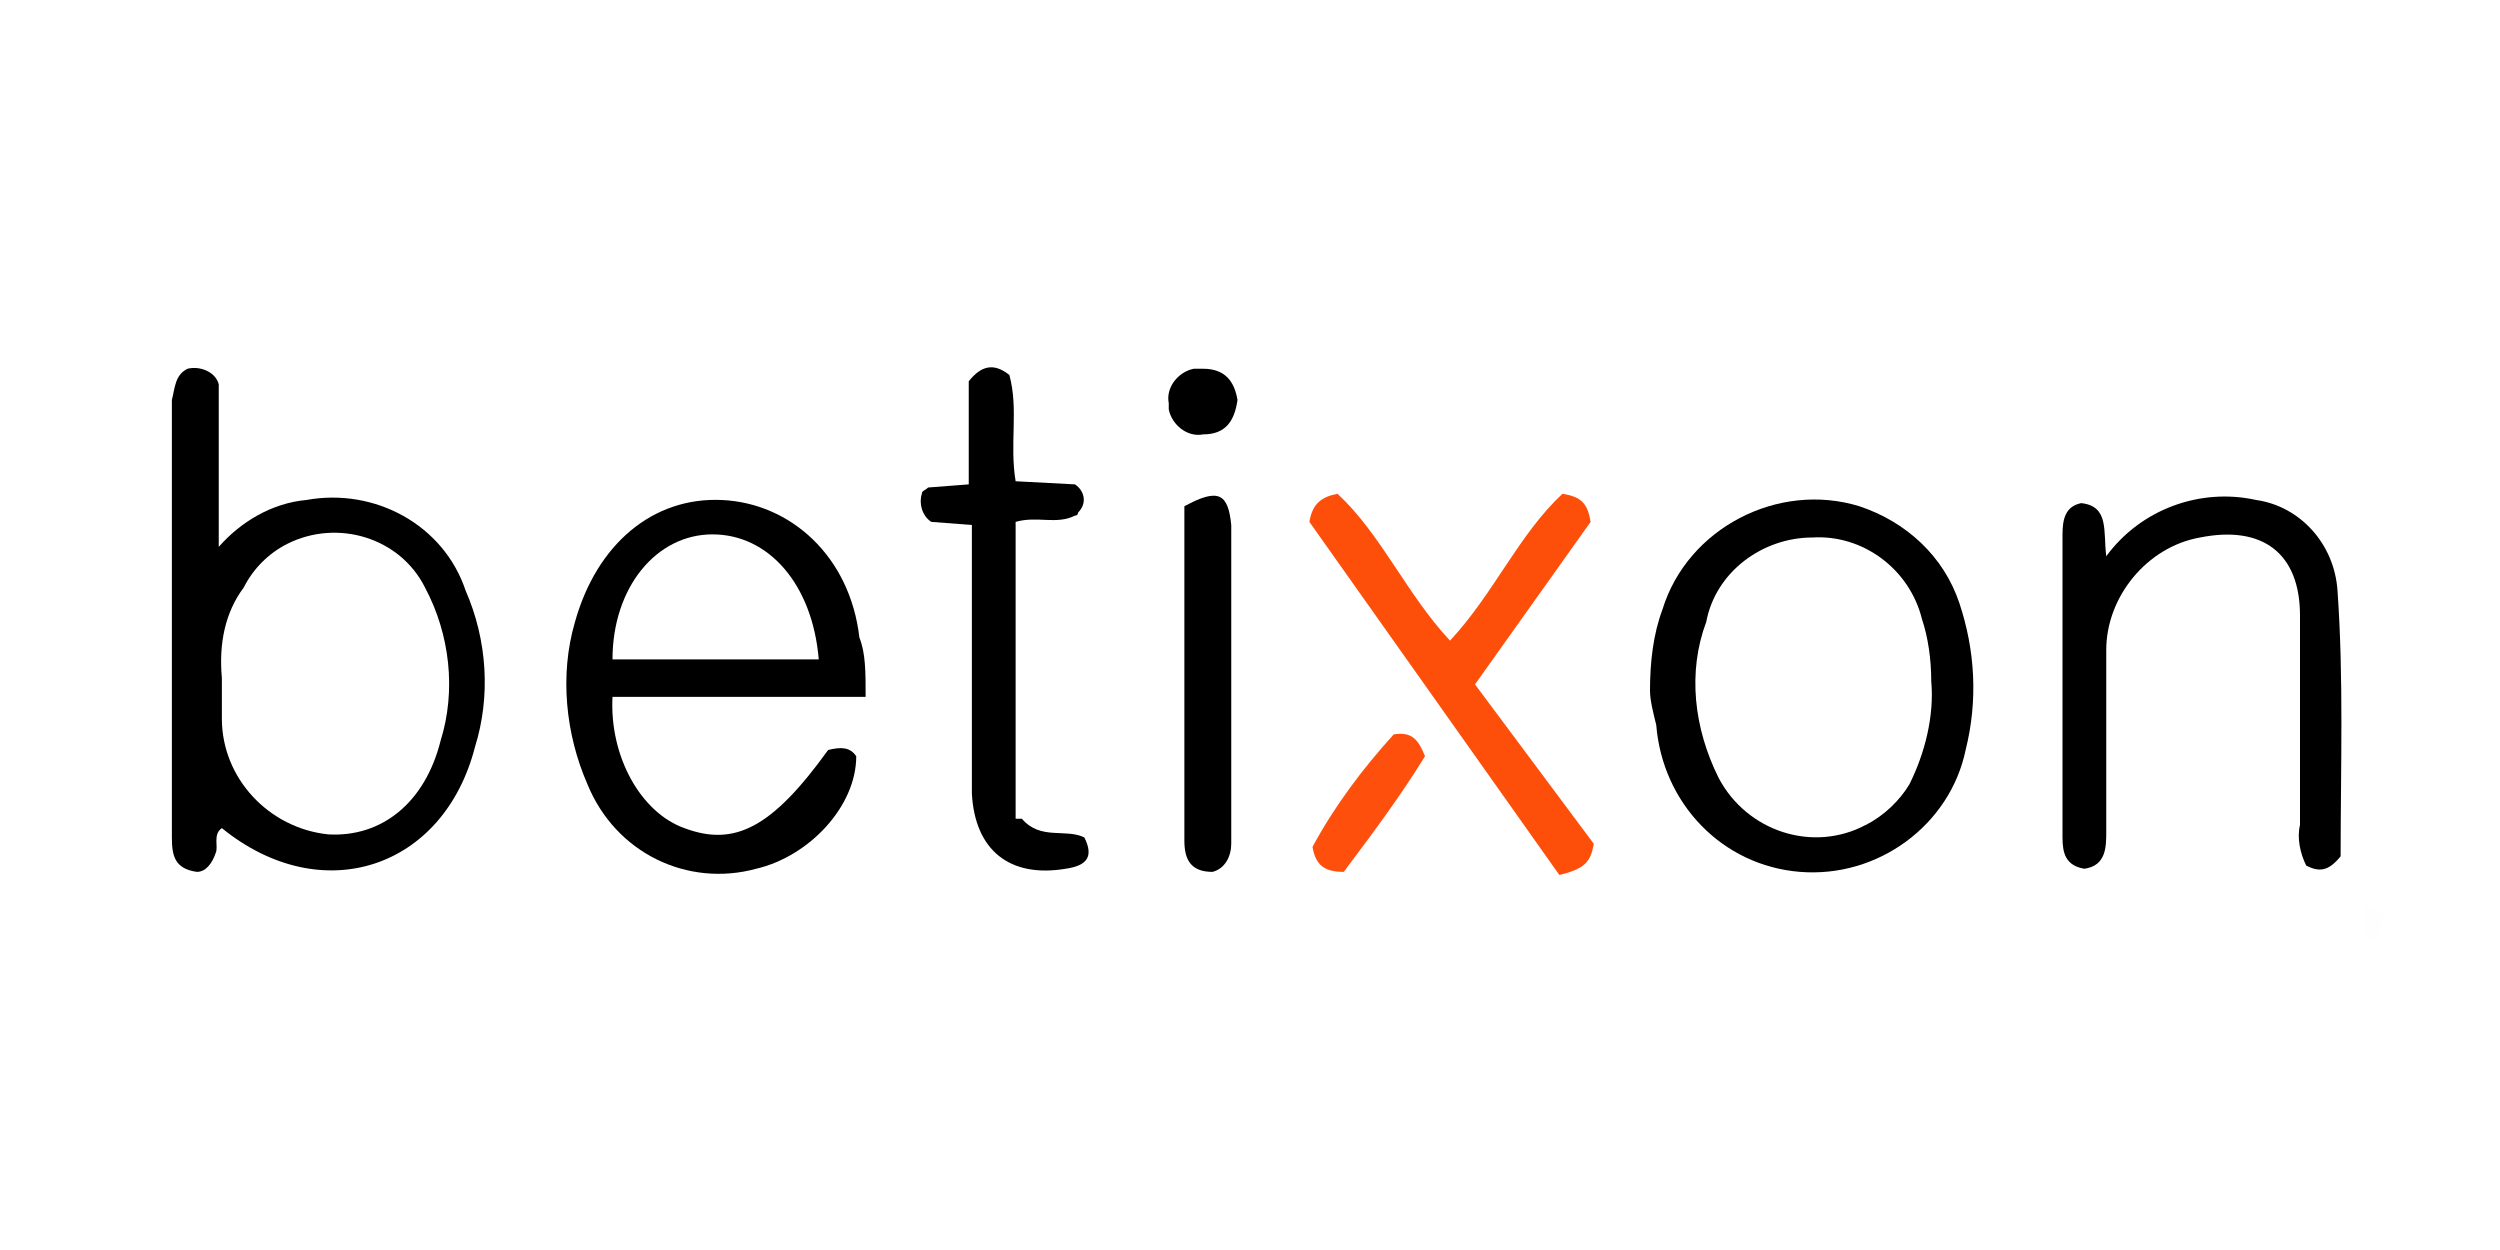
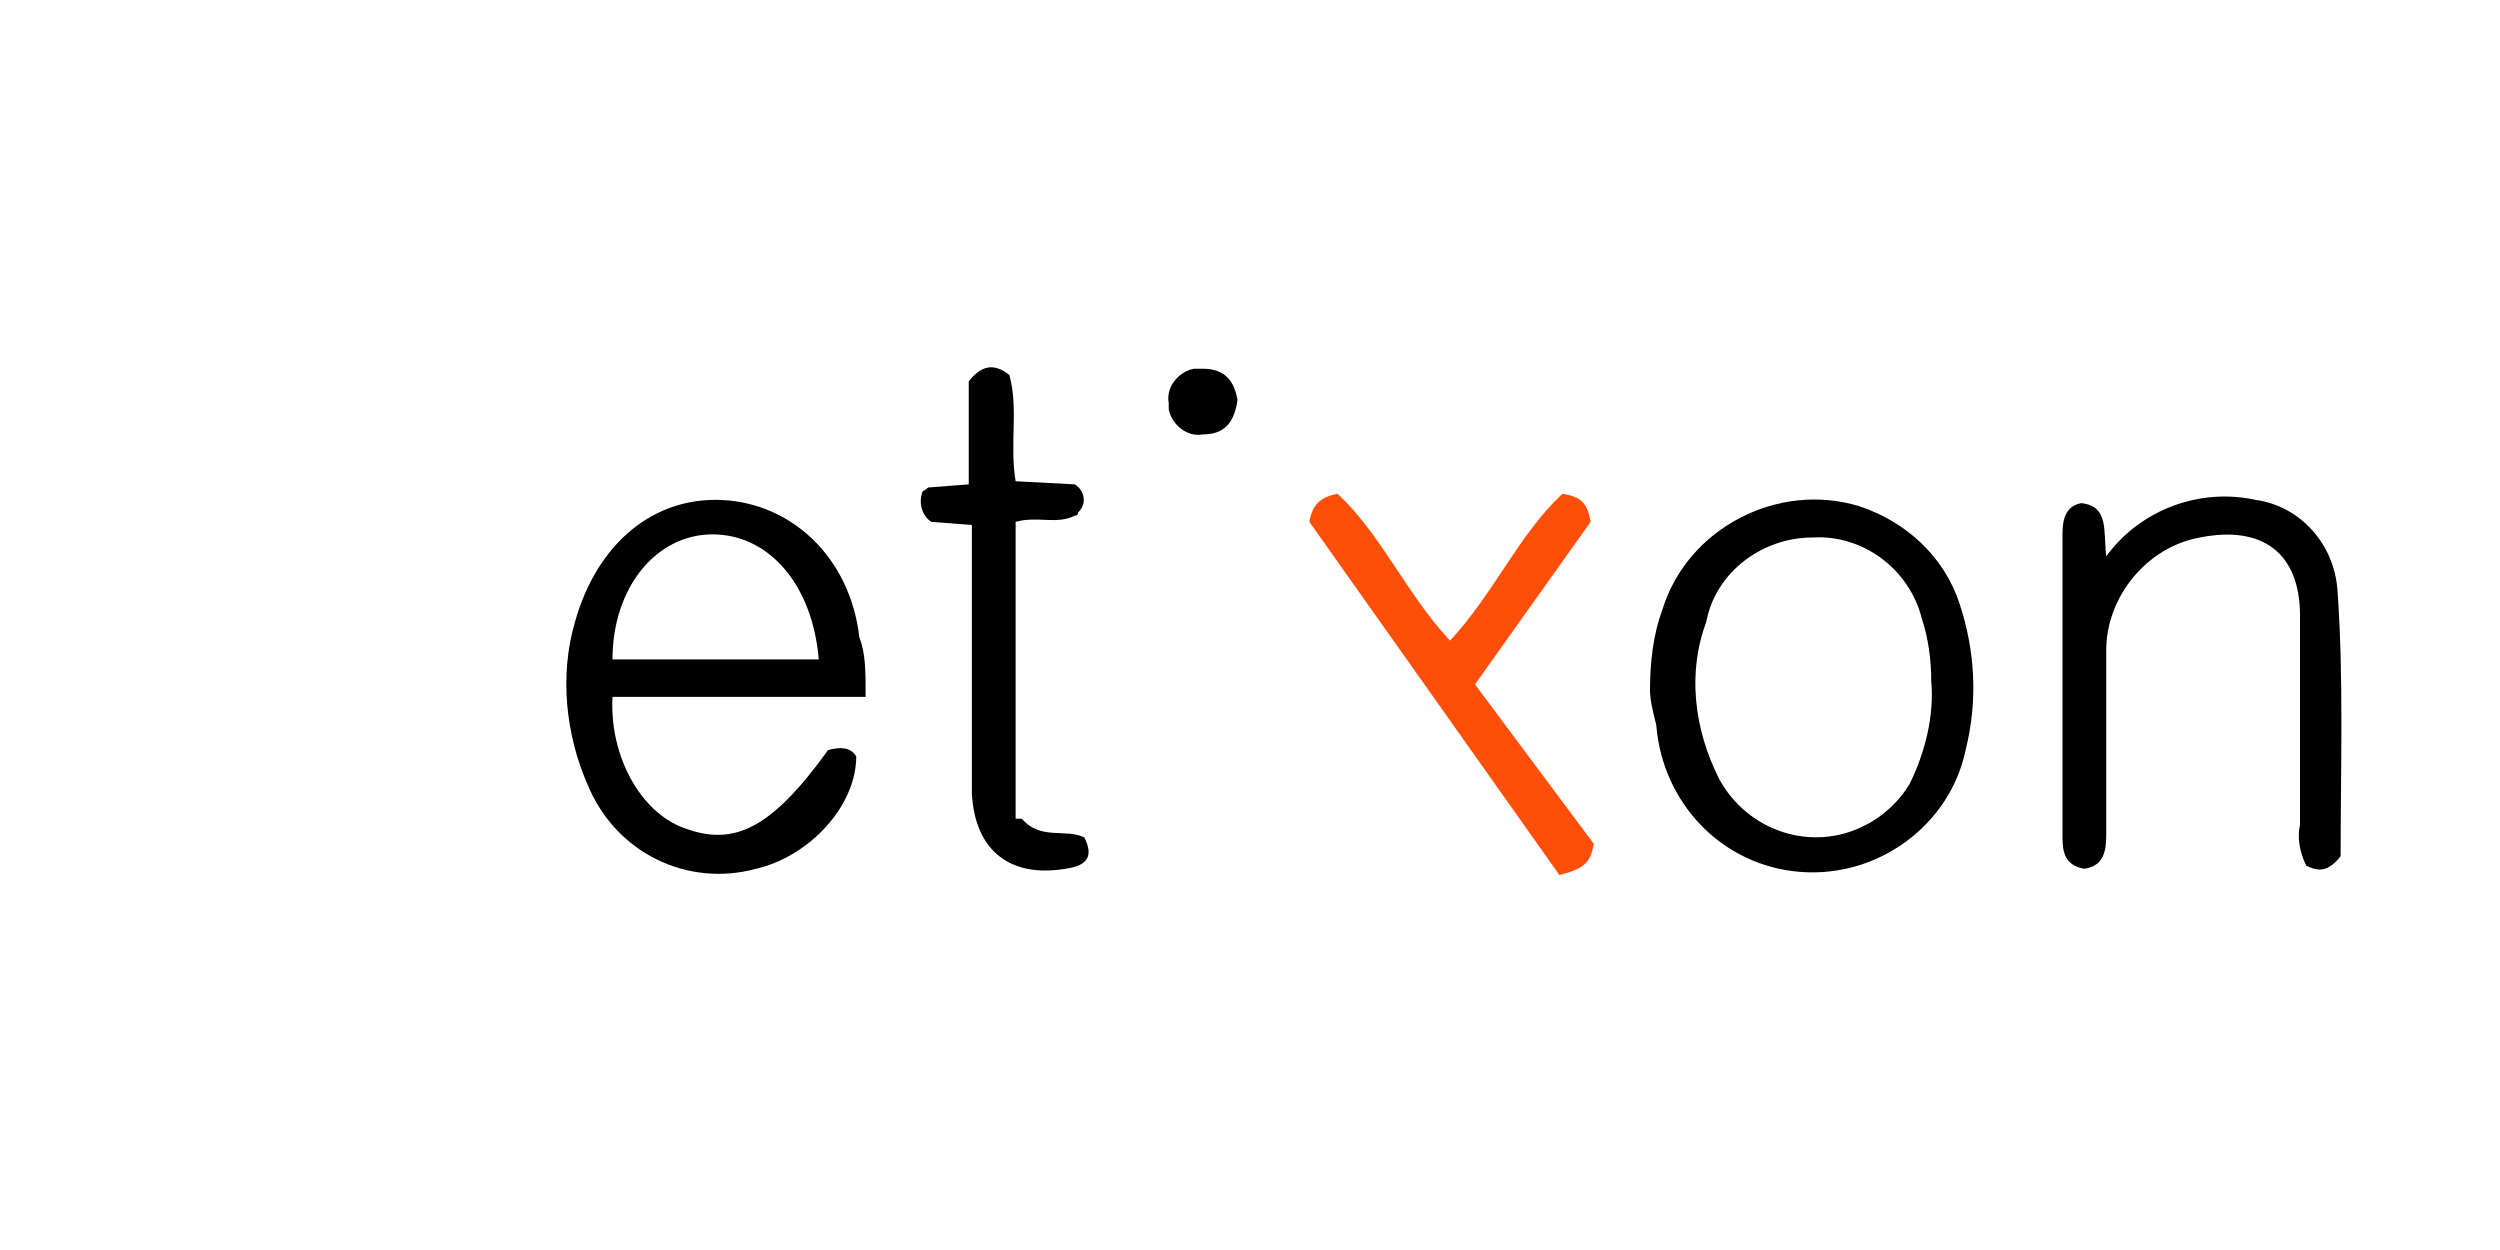
<svg xmlns="http://www.w3.org/2000/svg" version="1.1" id="Layer_1" x="0px" y="0px" width="80px" height="40px" viewBox="0 0 80 40" style="enable-background:new 0 0 80 40;" xml:space="preserve">
  <style type="text/css">
	.st0{opacity:5.000000e-03;fill-rule:evenodd;clip-rule:evenodd;fill:#BA7A75;enable-background:new    ;}
	.st1{fill:#FE4F0A;}
	.st2{fill:#FE500C;}
</style>
  <g id="Layer_2_00000036973899148301815990000002082488184504121520_">
</g>
  <g>
    <path class="st0" d="M75.7,29c0.3,0,0.5,0.1,0.6,0.4C75.8,30.6,75.6,30.4,75.7,29z" />
  </g>
  <g id="aQbMv1">
-     <path d="M6,11.8c0.4-0.1,0.9,0.1,1,0.5c0,0,0,0,0,0v5.2c0.7-0.8,1.7-1.4,2.8-1.5c2.2-0.4,4.4,0.8,5.1,2.9c0.7,1.6,0.8,3.4,0.3,5   c-1,3.9-4.9,5.2-8.1,2.6c-0.3,0.2-0.1,0.6-0.2,0.8c-0.1,0.3-0.3,0.6-0.6,0.6c-0.7-0.1-0.8-0.5-0.8-1.1c0-4.7,0-9.3,0-14   C5.6,12.4,5.6,12,6,11.8z M7.1,21.7c0,0.5,0,0.9,0,1.3c0,1.9,1.5,3.5,3.4,3.7c1.7,0.1,3.1-1,3.6-3c0.5-1.6,0.3-3.4-0.5-4.9   c-0.8-1.6-2.8-2.2-4.4-1.4c-0.6,0.3-1.1,0.8-1.4,1.4C7.2,19.6,7,20.6,7.1,21.7z" />
    <path d="M27.7,22.3h-8.1c-0.1,1.9,0.9,3.7,2.3,4.2c1.6,0.6,2.8,0,4.6-2.5c0.4-0.1,0.7-0.1,0.9,0.2c0,1.6-1.5,3.2-3.2,3.6   c-2.2,0.6-4.5-0.5-5.4-2.7c-0.7-1.6-0.9-3.5-0.4-5.2c0.7-2.5,2.5-4,4.7-3.9s4.1,1.8,4.4,4.4C27.7,20.9,27.7,21.5,27.7,22.3z    M26.2,21.1c-0.2-2.4-1.6-4-3.4-4c-1.8,0-3.2,1.7-3.2,4H26.2z" />
    <path d="M52.8,22.1c0-0.9,0.1-1.8,0.4-2.6c0.8-2.6,3.7-4.1,6.3-3.3c1.5,0.5,2.7,1.6,3.2,3.1c0.5,1.5,0.6,3.1,0.2,4.7   c-0.5,2.4-2.8,4.1-5.3,3.9c-2.5-0.2-4.4-2.2-4.6-4.7C52.9,22.8,52.8,22.4,52.8,22.1z M61.8,21.8c0-0.7-0.1-1.4-0.3-2   c-0.4-1.6-1.9-2.7-3.5-2.6c-1.6,0-3.1,1.1-3.4,2.7c-0.6,1.6-0.4,3.4,0.4,5c0.9,1.7,3,2.4,4.7,1.5c0.6-0.3,1.1-0.8,1.4-1.3   C61.6,24.1,61.9,22.9,61.8,21.8z" />
    <path d="M74.9,27.4c-0.4,0.5-0.7,0.5-1.1,0.3c-0.2-0.4-0.3-0.9-0.2-1.3c0-2.2,0-4.4,0-6.7c0-2-1.2-2.9-3.2-2.5   c-1.7,0.3-3,1.9-3,3.6v5.8c0,0.5,0,1.1-0.7,1.2c-0.6-0.1-0.7-0.5-0.7-1c0-3.2,0-6.5,0-9.7c0-0.5,0.1-0.9,0.6-1   c0.9,0.1,0.7,0.9,0.8,1.7c1.1-1.5,3-2.2,4.8-1.8c1.4,0.2,2.5,1.4,2.6,2.9C75,21.7,74.9,24.6,74.9,27.4z" />
    <path class="st1" d="M41.9,16.7c0.1-0.6,0.4-0.8,0.9-0.9c1.4,1.3,2.2,3.2,3.6,4.7c1.4-1.5,2.2-3.4,3.6-4.7c0.6,0.1,0.8,0.3,0.9,0.9   l-3.7,5.2L51,27c-0.1,0.6-0.3,0.8-1.1,1L41.9,16.7z" />
    <path d="M32.7,26.2c0.6,0.7,1.4,0.3,2,0.6c0.3,0.6,0.1,0.9-0.6,1c-1.8,0.3-2.9-0.6-3-2.4c0-2.6,0-5.2,0-7.7v-0.9l-1.3-0.1   c-0.3-0.2-0.4-0.6-0.3-0.9c0-0.1,0.1-0.1,0.2-0.2l1.3-0.1v-3.3c0.4-0.5,0.8-0.6,1.3-0.2c0.3,1.1,0,2.2,0.2,3.4l1.9,0.1   c0.3,0.2,0.4,0.6,0.1,0.9c0,0,0,0.1-0.1,0.1c-0.6,0.3-1.2,0-1.9,0.2V26.2z" />
-     <path d="M37.9,16.2c1.1-0.6,1.4-0.4,1.5,0.6c0,3.4,0,6.8,0,10.2c0,0.4-0.2,0.8-0.6,0.9c-0.7,0-0.9-0.4-0.9-1L37.9,16.2z" />
-     <path class="st2" d="M45.6,24.2c-0.8,1.3-1.7,2.5-2.6,3.7c-0.6,0-0.9-0.2-1-0.8c0.7-1.3,1.6-2.5,2.6-3.6   C45.2,23.4,45.4,23.7,45.6,24.2z" />
    <path d="M39.6,12.8c-0.1,0.7-0.4,1.1-1.1,1.1c-0.5,0.1-1-0.3-1.1-0.8c0-0.1,0-0.1,0-0.2c-0.1-0.5,0.3-1,0.8-1.1c0.1,0,0.2,0,0.3,0   C39.2,11.8,39.5,12.2,39.6,12.8z" />
  </g>
</svg>